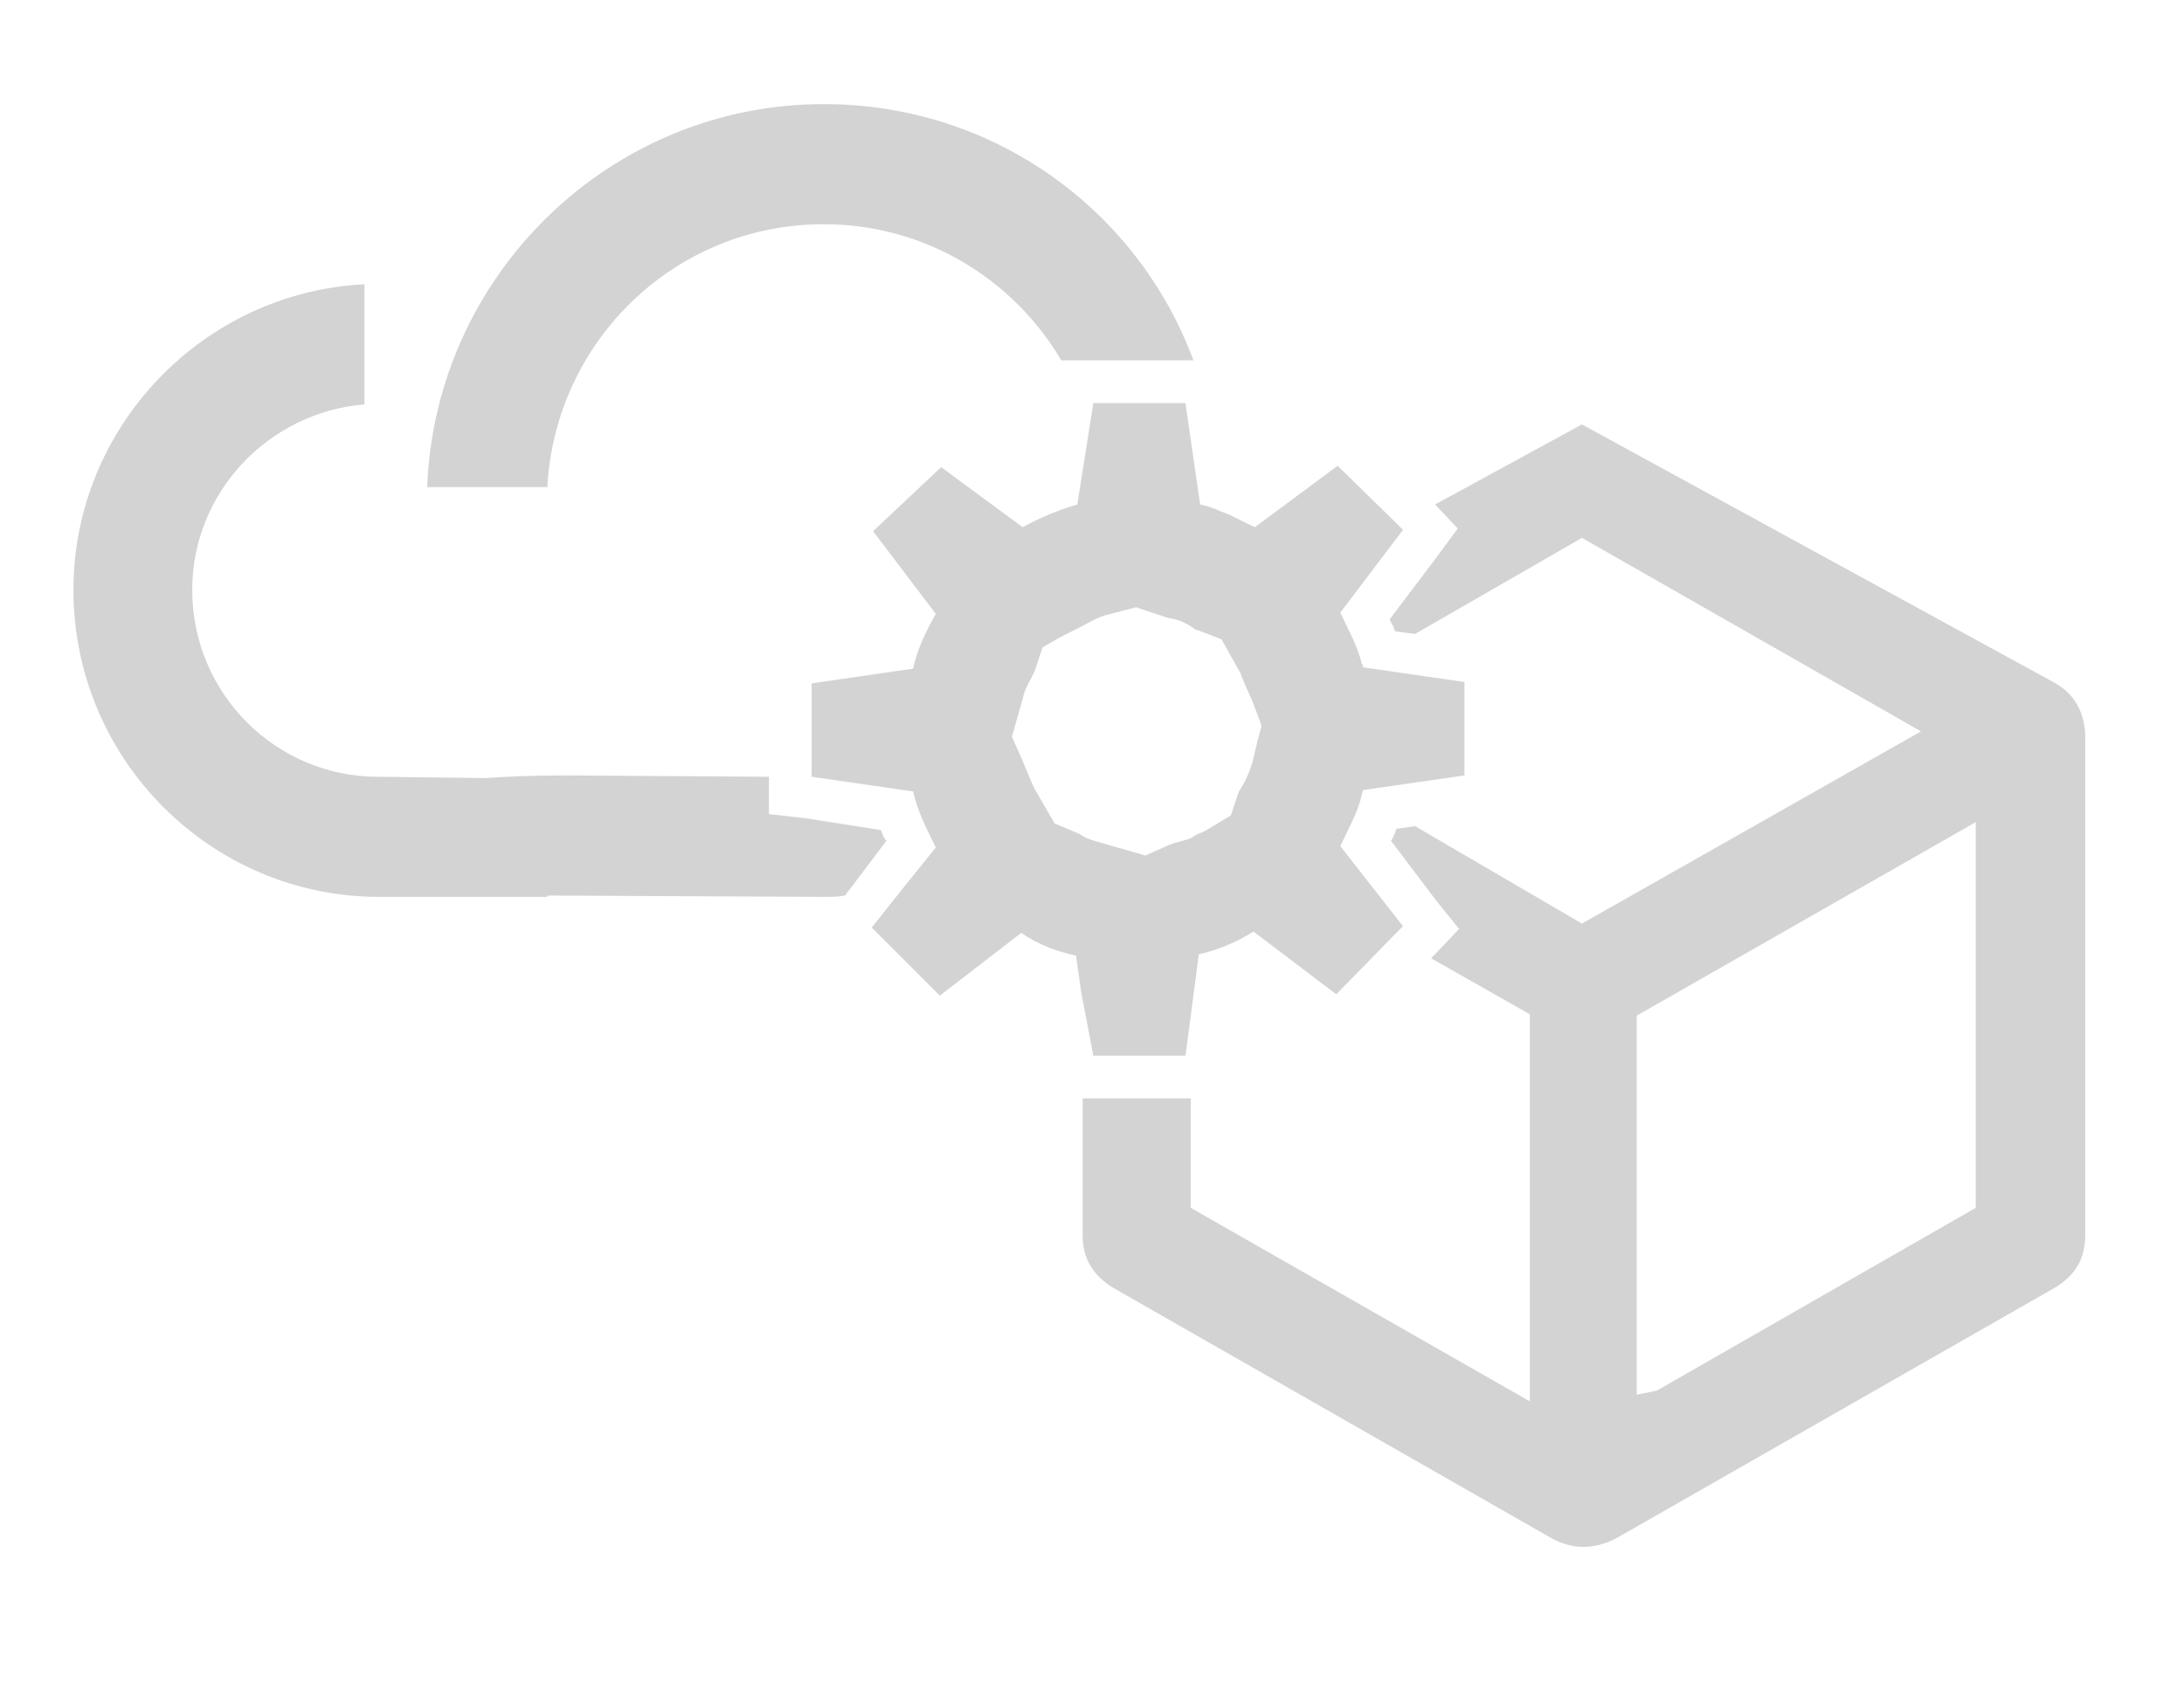
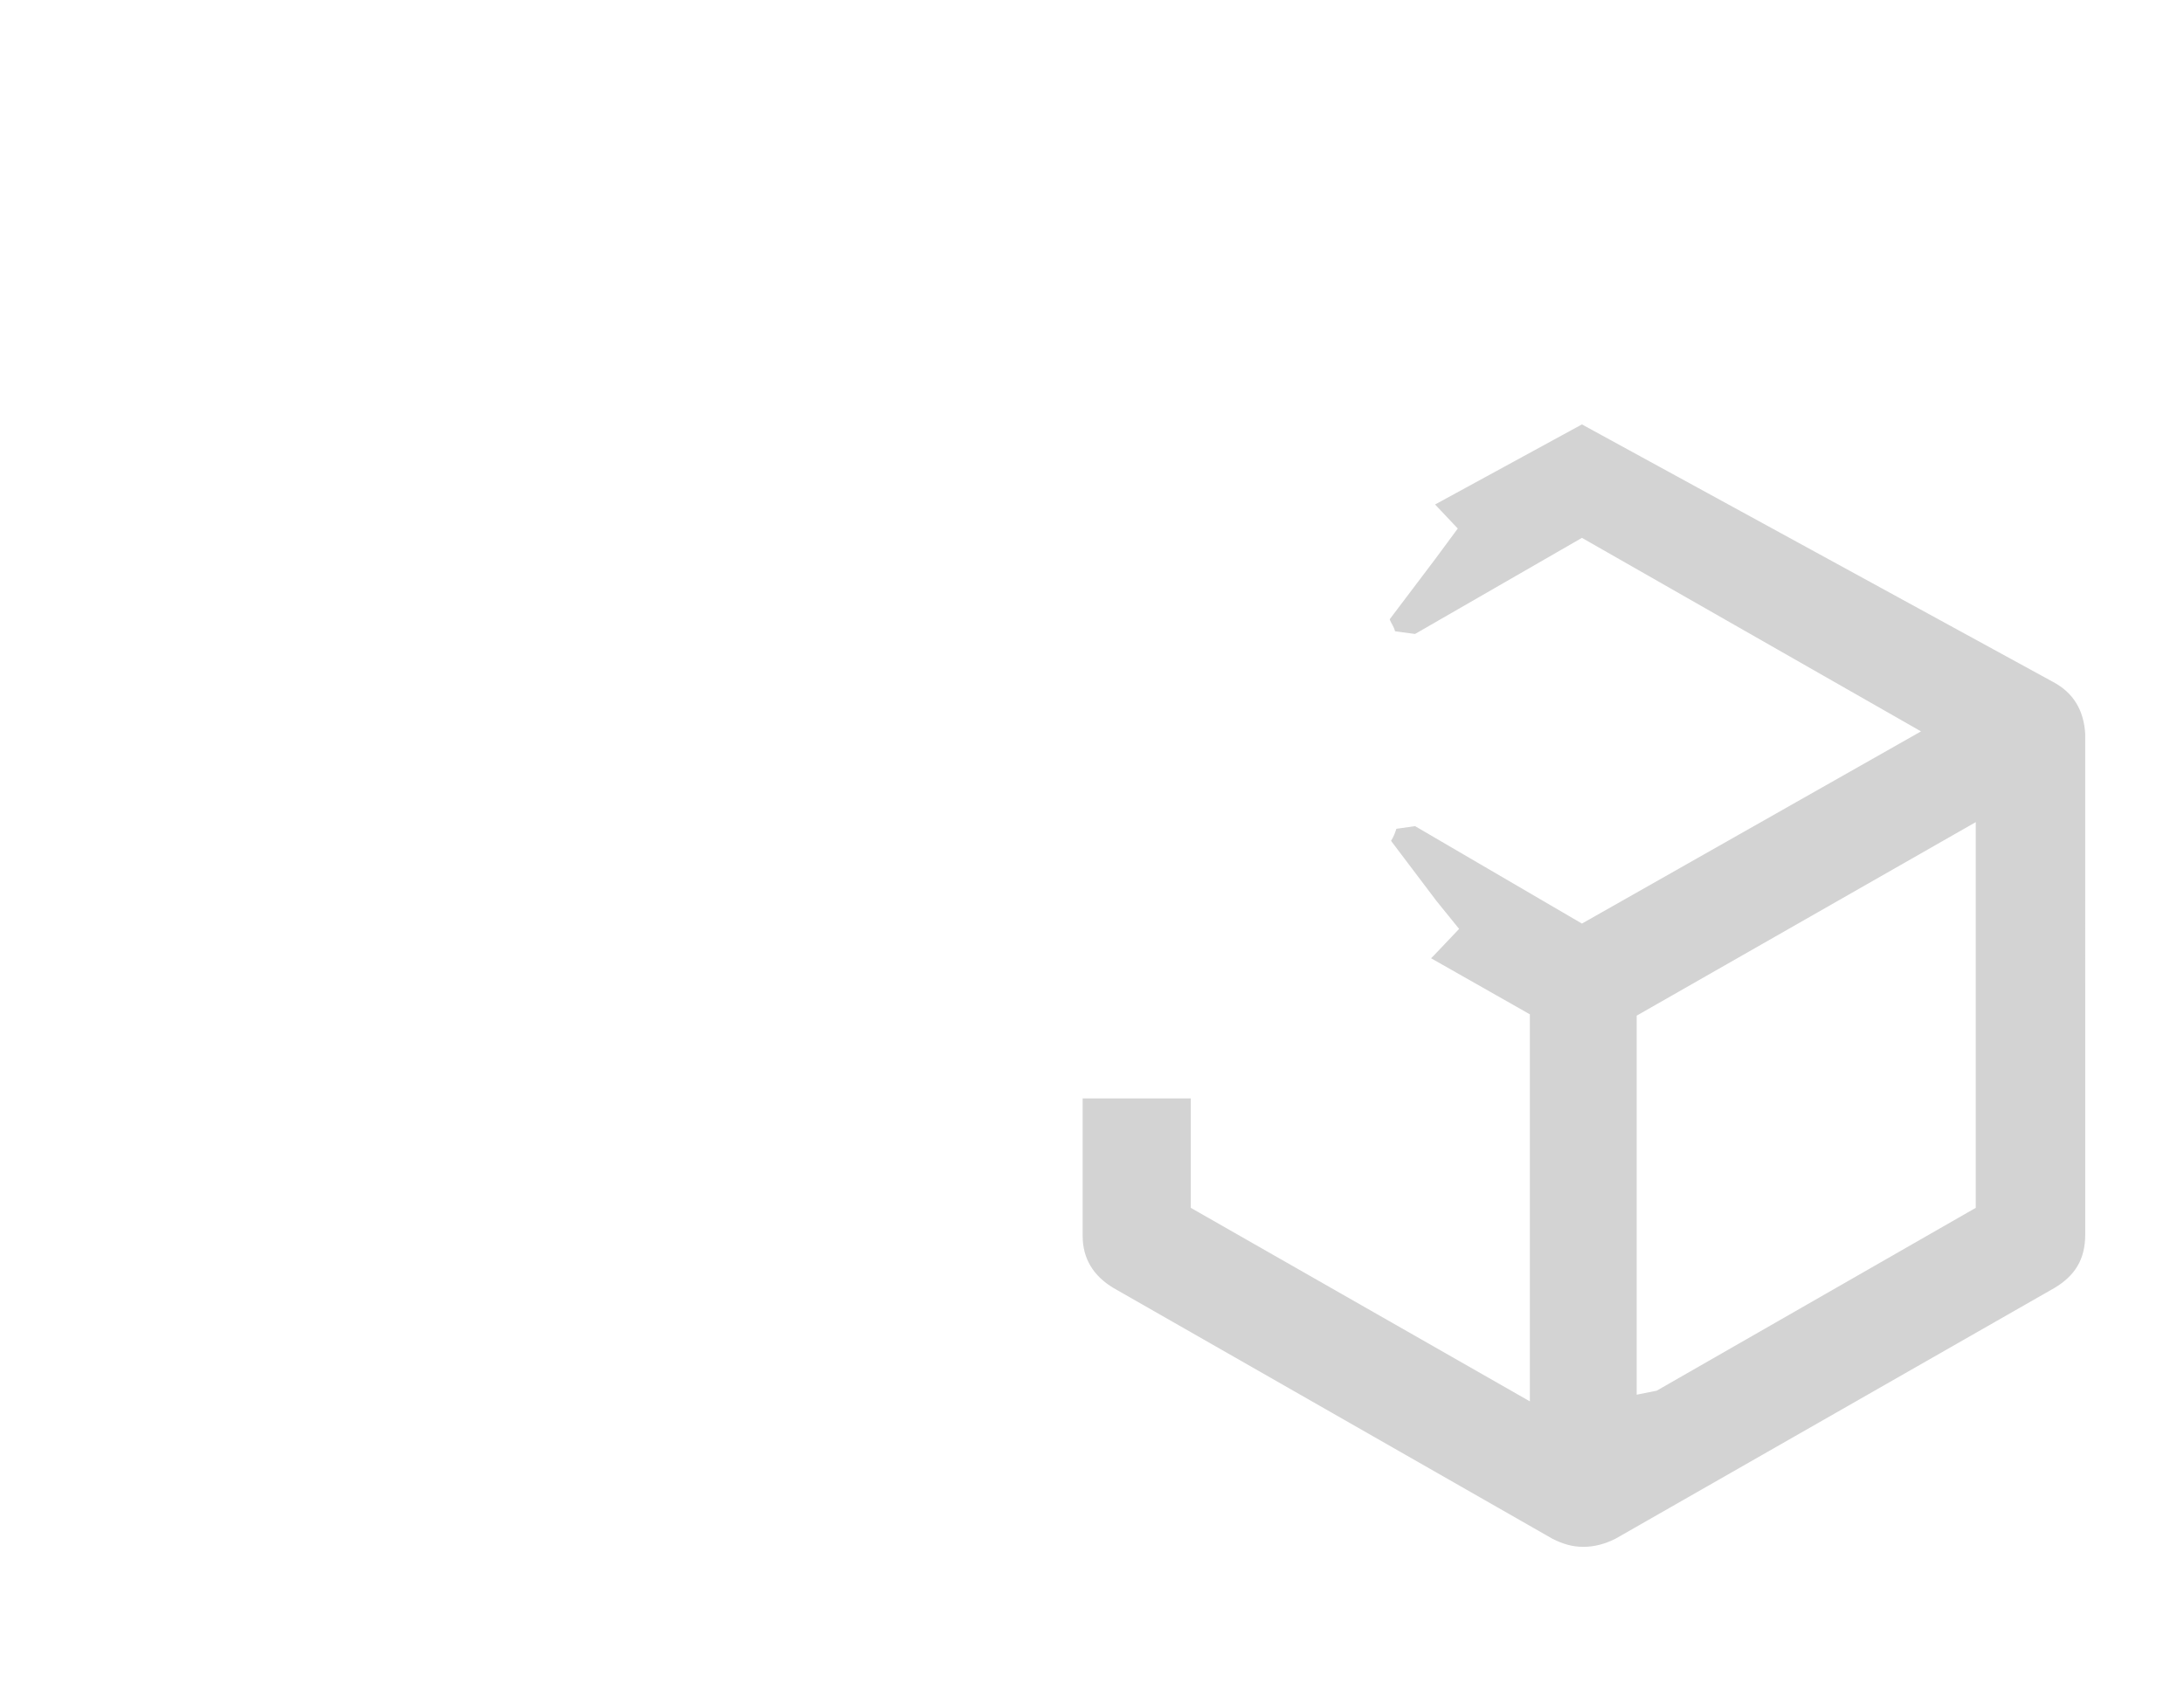
<svg xmlns="http://www.w3.org/2000/svg" version="1.1" id="Laag_1" x="0px" y="0px" viewBox="0 0 163.6 126.6" style="enable-background:new 0 0 163.6 126.6;" xml:space="preserve">
  <style type="text/css">
	.st0{fill:#D3D3D3;}
</style>
  <g>
-     <path class="st0" d="M66,62.2l-5.7-0.9L57.6,61v-2.8l-15.2-0.1c-2.8,0-4.6,0.1-6,0.2l-8.1-0.1c-7.6,0-13.9-6.2-13.9-14   c0-7.3,5.7-13.3,12.9-13.9v-9C15.2,21.9,5.5,32,5.5,44.2c0,12.7,10.3,23,22.9,23H41v-0.1l20.7,0.1c0.5,0,1.1,0,1.6-0.1l3.1-4.1   C66.2,62.8,66.1,62.5,66,62.2z" />
-     <path class="st0" d="M61.7,16.8c7.6,0,14.2,4.1,17.8,10.2h9.9c-4.2-11.3-15-19.2-27.7-19.2c-16,0-29.1,12.8-29.7,28.7h9   C41.6,25.5,50.6,16.8,61.7,16.8z" />
    <path class="st0" d="M153.8,51.1l-35.3-19.3l-11,6l1.7,1.8l-1.7,2.3l-3.4,4.5c0.1,0.3,0.3,0.5,0.4,0.9l1.5,0.2l12.5-7.2l25.4,14.5   l-25.4,14.4L106,61.9l-1.4,0.2c-0.1,0.3-0.2,0.6-0.4,0.9l3.4,4.5l1.7,2.1l-1.9,2l-0.2,0.2l7.4,4.2v29L89.2,90.5v-8.2h-8.1v10.3   c0,1.7,0.8,3,2.3,3.9l32.9,18.8c0.8,0.4,1.5,0.6,2.3,0.6s1.6-0.2,2.4-0.6l32.9-18.8c1.5-0.9,2.3-2.1,2.3-4V55   C156.1,53.2,155.3,51.9,153.8,51.1z M148,90.5l-23.9,13.7l-1.5,0.3V76.1L148,61.6V90.5z" />
-     <path class="st0" d="M81.9,79.1h6.9l0.4-3l0.6-4.6c1.4-0.3,2.8-0.9,4.1-1.7l6.2,4.7l4.2-4.3l0.8-0.8l-4.7-6   c0.6-1.3,1.3-2.5,1.6-3.8c0-0.1,0.1-0.3,0.1-0.4l7.6-1.1v-7l-7.6-1.1c0-0.1,0-0.2-0.1-0.3c-0.3-1.3-1-2.5-1.6-3.8l4.7-6.2l-0.4-0.4   l-4.5-4.4L94,39.5c-0.9-0.4-1.7-0.9-2.6-1.2c-0.4-0.2-1-0.4-1.5-0.5l-1.1-7.6h-6.9l-0.3,1.9l-0.9,5.7c-1.4,0.4-2.8,1-4.1,1.7   L70.5,35l-5.1,4.8l4.7,6.2c-0.8,1.4-1.4,2.7-1.7,4.1l-7.6,1.1v7l7.6,1.1c0.3,1.4,1,2.8,1.7,4.2l-2.5,3.1l-2.3,2.9l5.1,5.1l6.1-4.7   c1.3,0.9,2.7,1.4,4.1,1.7l0.4,2.8L81.9,79.1z M77.5,59.1c-0.3-0.6-0.6-1.4-0.9-2.1l-0.8-1.8l0.8-2.8c0.1-0.5,0.3-1,0.6-1.5   c0.1-0.2,0.2-0.4,0.3-0.6l0.6-1.8l1.4-0.8l1.2-0.6c0.8-0.4,1.4-0.8,2.1-1l2.3-0.6l2.4,0.8c0.8,0.1,1.4,0.4,2.1,0.9h0.1l0.5,0.2   l1.3,0.5l1.4,2.5c0.3,0.8,0.6,1.4,0.9,2.1l0.6,1.6l0.1,0.3l-0.3,1.1l-0.4,1.7c-0.2,0.6-0.5,1.4-1,2.1l-0.6,1.8l-2,1.2l-0.5,0.2   c-0.2,0.1-0.3,0.2-0.5,0.3c-0.5,0.2-1.1,0.3-1.6,0.5l-1.8,0.8L83,63.3c-0.6-0.2-1.2-0.3-1.8-0.6c-0.1-0.1-0.2-0.1-0.3-0.2L79,61.7   L77.5,59.1z" />
  </g>
</svg>